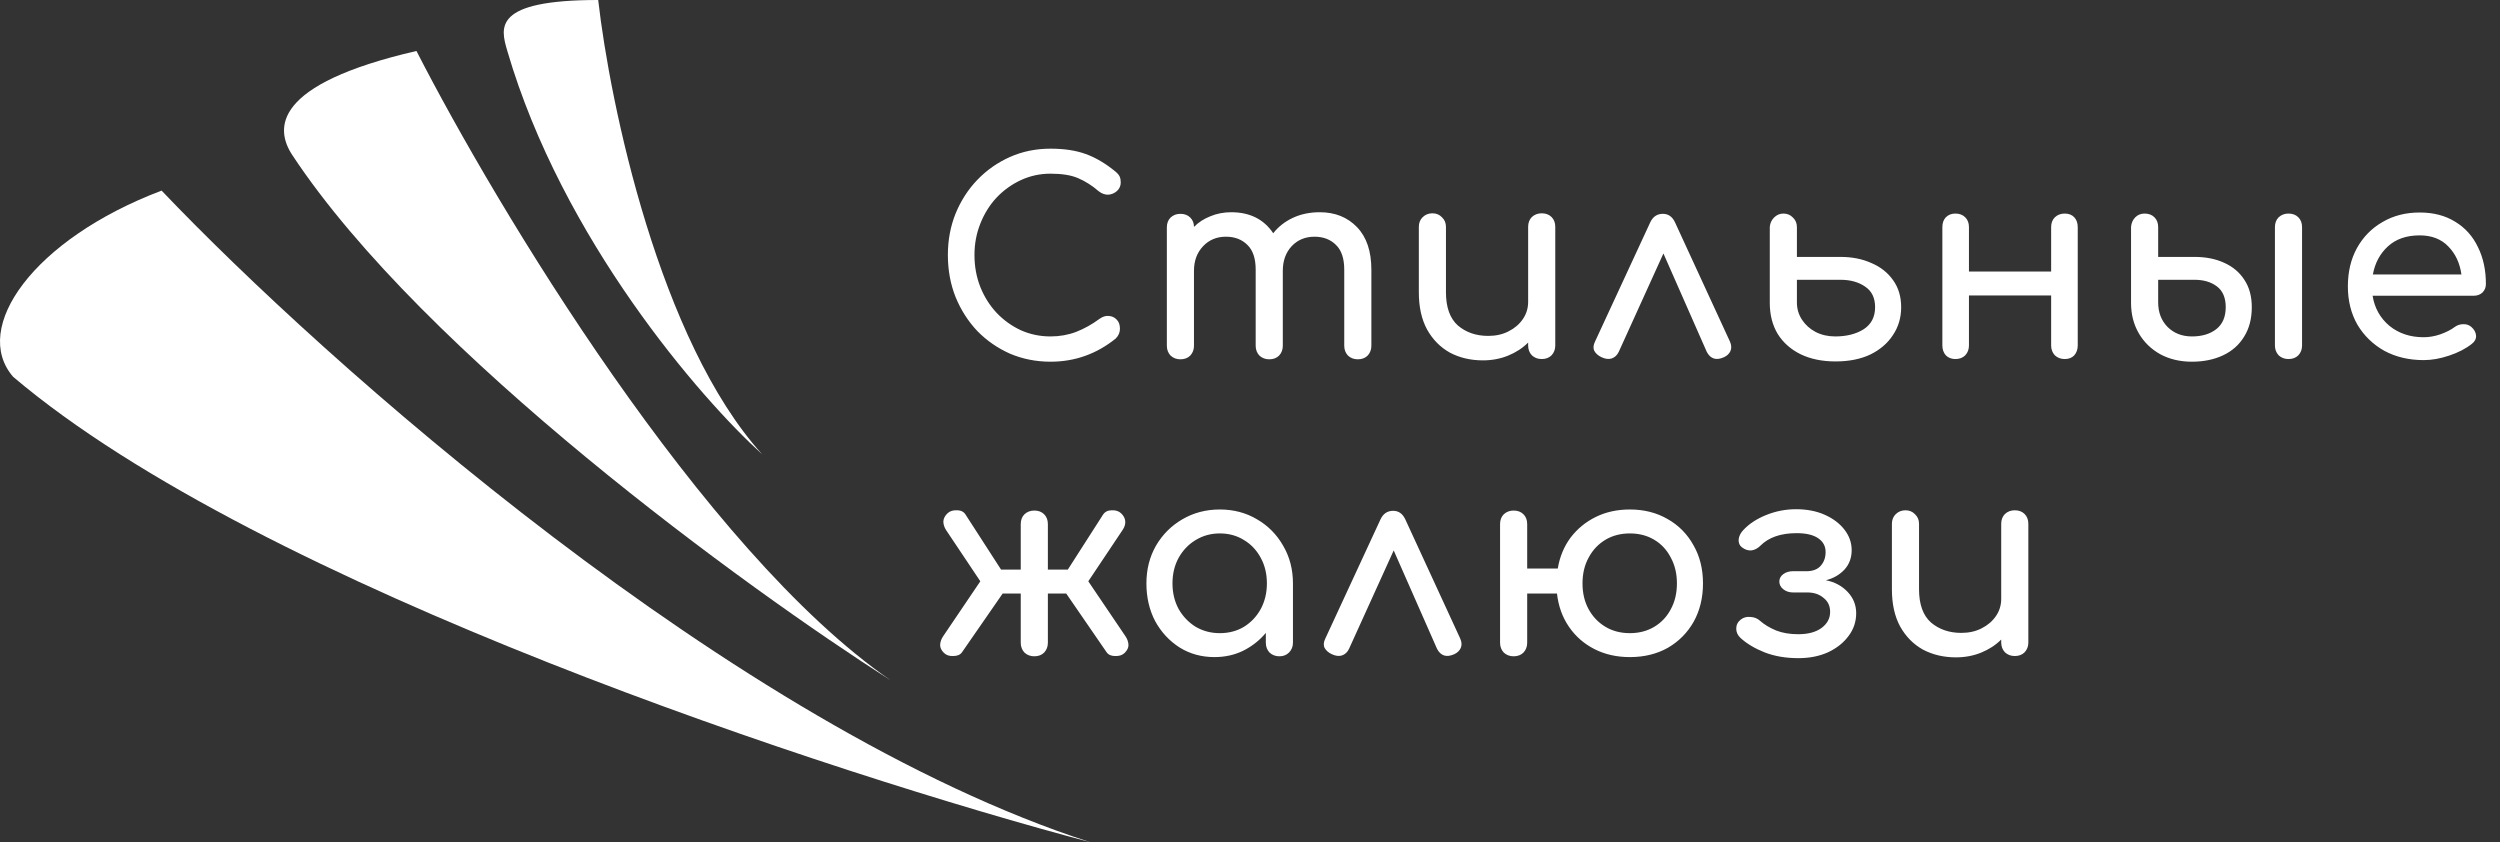
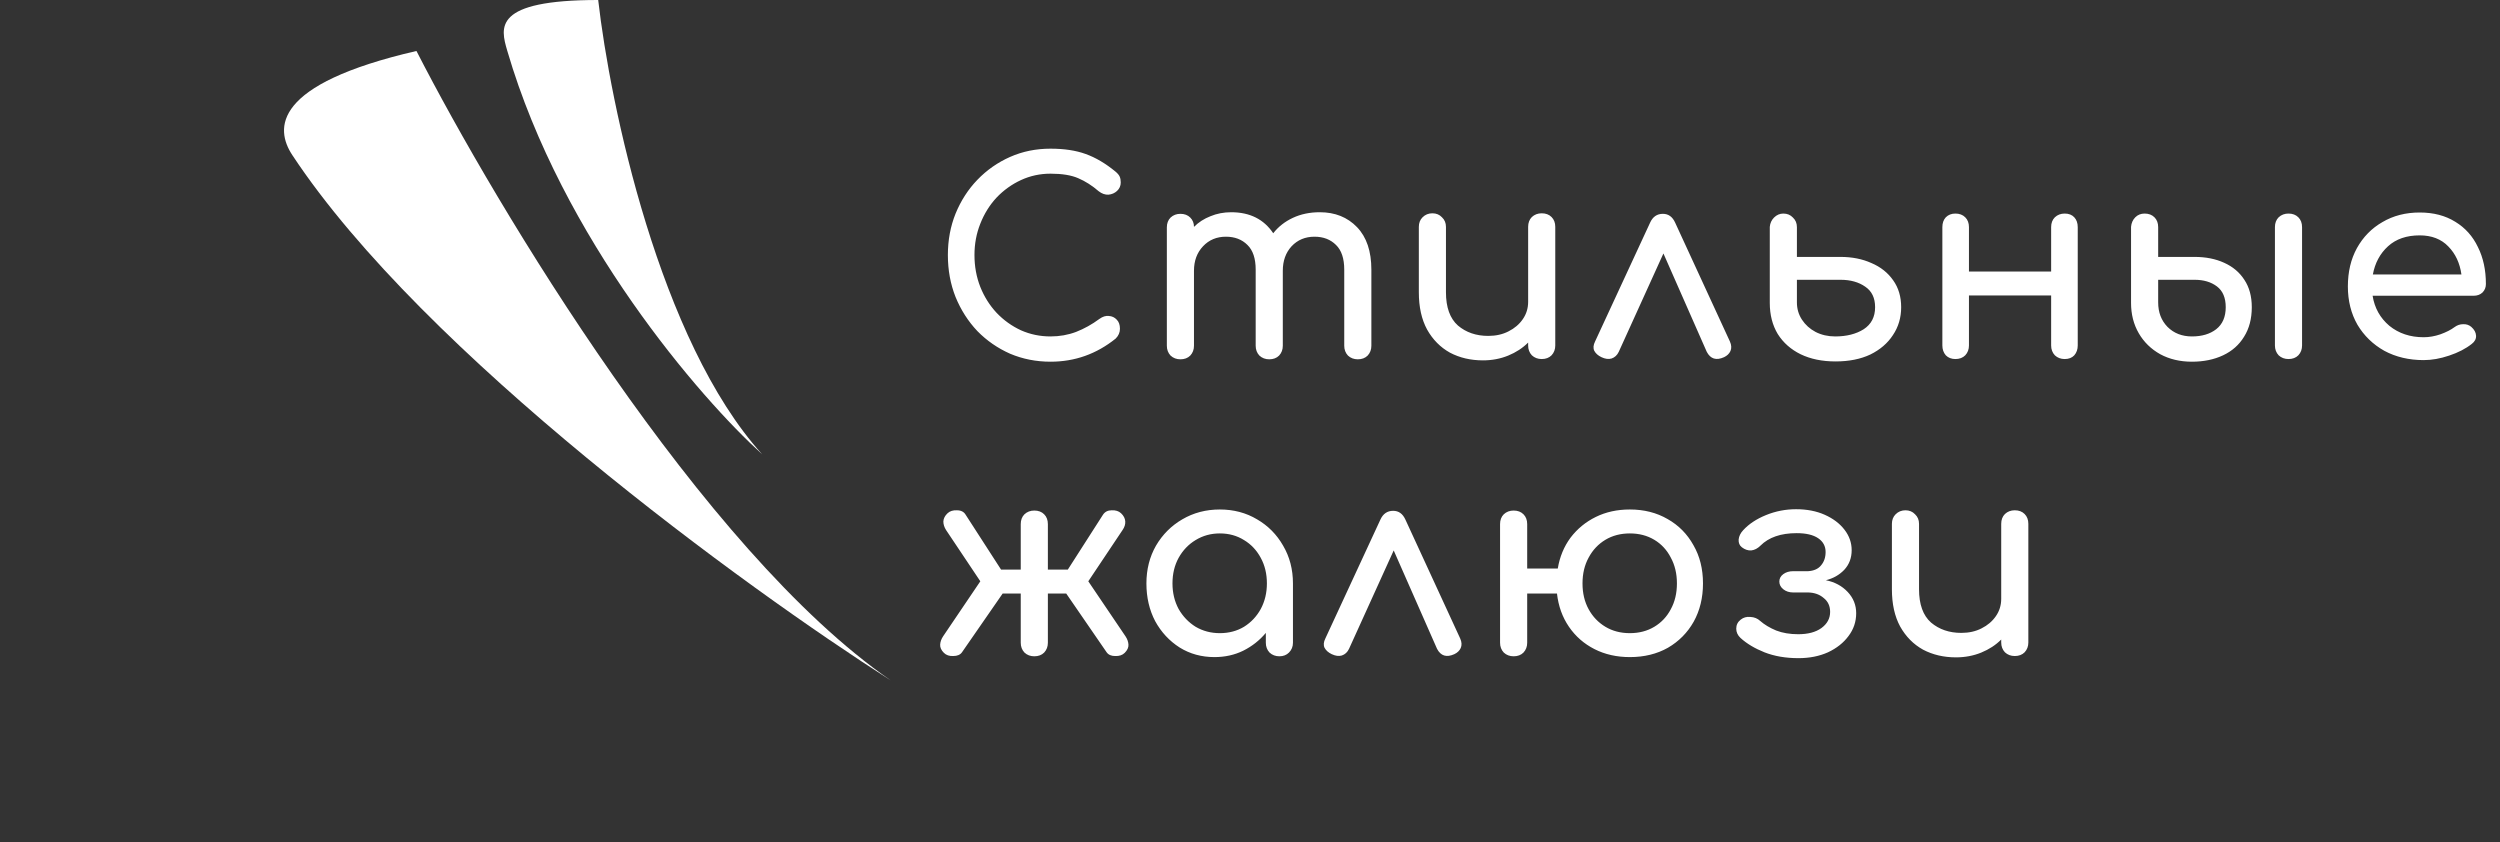
<svg xmlns="http://www.w3.org/2000/svg" width="564" height="190" viewBox="0 0 564 190" fill="none">
  <rect x="0" y="0" width="564" height="190" fill="#333333" stroke="none" />
-   <path d="M245.955 190C165.555 164 72.788 81.167 36.455 43C7.453 54 -6.545 74 2.955 85C58.555 132.2 188.121 174.667 245.955 190Z" fill="white" />
  <path d="M200.953 153.5C158.553 124.3 111.953 46.667 93.953 11.5C61.453 19 61.989 29 65.953 35C95.553 79.8 168.287 132.667 200.953 153.5Z" fill="white" />
  <path d="M171.953 102.5C148.753 76.9 137.62 23.5 134.953 0C111.112 0 112.928 6.25 114.423 11.397L114.453 11.5C126.853 53.9 157.953 89.833 171.953 102.5Z" fill="white" />
  <path d="M237 81.6C233.76 81.6 230.72 81 227.88 79.8C225.08 78.56 222.62 76.86 220.5 74.7C218.42 72.5 216.78 69.94 215.58 67.02C214.42 64.1 213.84 60.94 213.84 57.54C213.84 54.18 214.42 51.06 215.58 48.18C216.78 45.26 218.42 42.72 220.5 40.56C222.62 38.36 225.08 36.64 227.88 35.4C230.68 34.16 233.72 33.54 237 33.54C240.08 33.54 242.72 33.94 244.92 34.74C247.16 35.54 249.4 36.86 251.64 38.7C252.12 39.1 252.44 39.48 252.6 39.84C252.76 40.2 252.84 40.64 252.84 41.16C252.84 41.92 252.56 42.56 252 43.08C251.48 43.56 250.84 43.84 250.08 43.92C249.32 43.96 248.58 43.7 247.86 43.14C246.38 41.86 244.84 40.88 243.24 40.2C241.68 39.52 239.6 39.18 237 39.18C234.64 39.18 232.42 39.66 230.34 40.62C228.26 41.58 226.42 42.9 224.82 44.58C223.26 46.26 222.04 48.22 221.16 50.46C220.28 52.66 219.84 55.02 219.84 57.54C219.84 60.1 220.28 62.5 221.16 64.74C222.04 66.94 223.26 68.88 224.82 70.56C226.42 72.24 228.26 73.56 230.34 74.52C232.42 75.44 234.64 75.9 237 75.9C239.04 75.9 240.96 75.56 242.76 74.88C244.6 74.16 246.36 73.18 248.04 71.94C248.76 71.42 249.46 71.2 250.14 71.28C250.86 71.32 251.46 71.6 251.94 72.12C252.42 72.6 252.66 73.28 252.66 74.16C252.66 75 252.34 75.74 251.7 76.38C247.38 79.86 242.48 81.6 237 81.6ZM266.301 81.06C265.421 81.06 264.681 80.78 264.081 80.22C263.521 79.62 263.241 78.88 263.241 78V51.3C263.241 50.38 263.521 49.64 264.081 49.08C264.681 48.52 265.421 48.24 266.301 48.24C267.221 48.24 267.961 48.52 268.521 49.08C269.081 49.64 269.361 50.34 269.361 51.18C270.401 50.14 271.641 49.34 273.081 48.78C274.521 48.18 276.081 47.88 277.761 47.88C281.961 47.88 285.121 49.46 287.241 52.62C288.401 51.14 289.881 49.98 291.681 49.14C293.481 48.3 295.501 47.88 297.741 47.88C301.181 47.88 303.981 49 306.141 51.24C308.301 53.48 309.381 56.68 309.381 60.84V78C309.381 78.88 309.101 79.62 308.541 80.22C307.981 80.78 307.241 81.06 306.321 81.06C305.441 81.06 304.701 80.78 304.101 80.22C303.541 79.62 303.261 78.88 303.261 78V60.84C303.261 58.32 302.641 56.46 301.401 55.26C300.161 54.02 298.541 53.4 296.541 53.4C294.461 53.4 292.741 54.12 291.381 55.56C290.061 57 289.401 58.84 289.401 61.08V78C289.401 78.88 289.121 79.62 288.561 80.22C288.001 80.78 287.261 81.06 286.341 81.06C285.461 81.06 284.721 80.78 284.121 80.22C283.561 79.62 283.281 78.88 283.281 78V60.84C283.281 58.32 282.661 56.46 281.421 55.26C280.181 54.02 278.561 53.4 276.561 53.4C274.481 53.4 272.761 54.12 271.401 55.56C270.041 57 269.361 58.84 269.361 61.08V78C269.361 78.88 269.081 79.62 268.521 80.22C267.961 80.78 267.221 81.06 266.301 81.06ZM334.549 81.3C331.789 81.3 329.309 80.72 327.109 79.56C324.949 78.36 323.229 76.62 321.949 74.34C320.709 72.06 320.089 69.26 320.089 65.94V51.18C320.089 50.3 320.369 49.58 320.929 49.02C321.529 48.42 322.269 48.12 323.149 48.12C324.029 48.12 324.749 48.42 325.309 49.02C325.909 49.58 326.209 50.3 326.209 51.18V65.94C326.209 69.34 327.109 71.84 328.909 73.44C330.749 75 333.029 75.78 335.749 75.78C337.469 75.78 338.989 75.44 340.309 74.76C341.669 74.08 342.749 73.16 343.549 72C344.349 70.84 344.749 69.54 344.749 68.1V51.18C344.749 50.26 345.029 49.52 345.589 48.96C346.189 48.4 346.929 48.12 347.809 48.12C348.729 48.12 349.469 48.4 350.029 48.96C350.589 49.52 350.869 50.26 350.869 51.18V77.94C350.869 78.82 350.589 79.56 350.029 80.16C349.469 80.72 348.729 81 347.809 81C346.929 81 346.189 80.72 345.589 80.16C345.029 79.56 344.749 78.82 344.749 77.94V77.28C343.509 78.52 342.009 79.5 340.249 80.22C338.489 80.94 336.589 81.3 334.549 81.3ZM375.148 48.24C376.388 48.24 377.308 48.9 377.908 50.22L390.268 77.04C390.628 77.84 390.668 78.56 390.388 79.2C390.108 79.8 389.628 80.26 388.948 80.58C387.188 81.38 385.888 80.98 385.048 79.38L375.268 57.18L365.188 79.38C364.828 80.14 364.288 80.64 363.568 80.88C362.888 81.08 362.128 80.98 361.288 80.58C360.528 80.22 359.988 79.74 359.668 79.14C359.388 78.54 359.448 77.84 359.848 77.04L372.268 50.22C372.868 48.9 373.828 48.24 375.148 48.24ZM414.083 81.54C411.083 81.54 408.463 81 406.223 79.92C404.023 78.84 402.303 77.32 401.063 75.36C399.863 73.36 399.263 71.02 399.263 68.34V51.18C399.343 50.34 399.663 49.64 400.223 49.08C400.823 48.48 401.523 48.18 402.323 48.18C403.203 48.18 403.923 48.48 404.483 49.08C405.083 49.64 405.383 50.36 405.383 51.24V57.96H415.223C417.823 57.96 420.143 58.42 422.183 59.34C424.263 60.22 425.903 61.52 427.103 63.24C428.303 64.92 428.903 66.94 428.903 69.3C428.903 71.66 428.283 73.76 427.043 75.6C425.843 77.44 424.143 78.9 421.943 79.98C419.743 81.02 417.123 81.54 414.083 81.54ZM414.023 75.9C416.583 75.9 418.723 75.36 420.443 74.28C422.163 73.16 423.023 71.5 423.023 69.3C423.023 67.22 422.283 65.68 420.803 64.68C419.323 63.64 417.463 63.12 415.223 63.12H405.383V68.22C405.383 69.66 405.763 70.96 406.523 72.12C407.283 73.28 408.303 74.2 409.583 74.88C410.903 75.56 412.383 75.9 414.023 75.9ZM441.137 81C440.257 81 439.537 80.72 438.977 80.16C438.457 79.56 438.197 78.82 438.197 77.94V51.24C438.197 50.32 438.457 49.58 438.977 49.02C439.537 48.46 440.257 48.18 441.137 48.18C442.057 48.18 442.797 48.46 443.357 49.02C443.917 49.58 444.197 50.32 444.197 51.24V61.26H462.737V51.24C462.737 50.32 463.017 49.58 463.577 49.02C464.177 48.46 464.917 48.18 465.797 48.18C466.717 48.18 467.437 48.46 467.957 49.02C468.477 49.58 468.737 50.32 468.737 51.24V77.94C468.737 78.82 468.477 79.56 467.957 80.16C467.437 80.72 466.717 81 465.797 81C464.917 81 464.177 80.72 463.577 80.16C463.017 79.56 462.737 78.82 462.737 77.94V66.66H444.197V77.94C444.197 78.82 443.917 79.56 443.357 80.16C442.797 80.72 442.057 81 441.137 81ZM494.504 81.6C491.824 81.6 489.444 81.04 487.364 79.92C485.284 78.76 483.664 77.18 482.504 75.18C481.344 73.18 480.764 70.9 480.764 68.34V51.18C480.844 50.3 481.164 49.58 481.724 49.02C482.284 48.46 482.984 48.18 483.824 48.18C484.744 48.18 485.484 48.46 486.044 49.02C486.604 49.58 486.884 50.32 486.884 51.24V57.96H495.104C497.624 57.96 499.844 58.4 501.764 59.28C503.724 60.16 505.244 61.44 506.324 63.12C507.444 64.8 508.004 66.86 508.004 69.3C508.004 71.9 507.424 74.12 506.264 75.96C505.144 77.8 503.564 79.2 501.524 80.16C499.484 81.12 497.144 81.6 494.504 81.6ZM516.284 81C515.404 81 514.664 80.72 514.064 80.16C513.504 79.56 513.224 78.82 513.224 77.94V51.24C513.224 50.32 513.504 49.58 514.064 49.02C514.664 48.46 515.404 48.18 516.284 48.18C517.204 48.18 517.944 48.46 518.504 49.02C519.064 49.58 519.344 50.32 519.344 51.24V77.94C519.344 78.82 519.064 79.56 518.504 80.16C517.944 80.72 517.204 81 516.284 81ZM494.504 75.9C496.744 75.9 498.564 75.36 499.964 74.28C501.404 73.16 502.124 71.5 502.124 69.3C502.124 67.18 501.464 65.62 500.144 64.62C498.824 63.62 497.144 63.12 495.104 63.12H486.884V68.22C486.884 70.46 487.584 72.3 488.984 73.74C490.424 75.18 492.264 75.9 494.504 75.9ZM546.779 81.24C543.459 81.24 540.499 80.54 537.899 79.14C535.339 77.7 533.319 75.74 531.839 73.26C530.399 70.74 529.679 67.86 529.679 64.62C529.679 61.34 530.359 58.46 531.719 55.98C533.119 53.46 535.039 51.5 537.479 50.1C539.919 48.66 542.719 47.94 545.879 47.94C548.999 47.94 551.679 48.64 553.919 50.04C556.159 51.4 557.859 53.3 559.019 55.74C560.219 58.14 560.819 60.92 560.819 64.08C560.819 64.84 560.559 65.48 560.039 66C559.519 66.48 558.859 66.72 558.059 66.72H535.259C535.699 69.48 536.959 71.74 539.039 73.5C541.159 75.22 543.739 76.08 546.779 76.08C548.019 76.08 549.279 75.86 550.559 75.42C551.879 74.94 552.939 74.4 553.739 73.8C554.339 73.36 554.979 73.14 555.659 73.14C556.379 73.1 556.999 73.3 557.519 73.74C558.199 74.34 558.559 75 558.599 75.72C558.639 76.44 558.319 77.06 557.639 77.58C556.279 78.66 554.579 79.54 552.539 80.22C550.539 80.9 548.619 81.24 546.779 81.24ZM545.879 53.1C542.919 53.1 540.539 53.92 538.739 55.56C536.939 57.2 535.799 59.32 535.319 61.92H555.299C554.939 59.36 553.959 57.26 552.359 55.62C550.759 53.94 548.599 53.1 545.879 53.1ZM233.34 148.06C232.46 148.06 231.72 147.78 231.12 147.22C230.56 146.62 230.28 145.88 230.28 145V133.9H226.2L217.02 147.16C216.62 147.72 215.96 148 215.04 148C214.16 148.04 213.46 147.8 212.94 147.28C212.34 146.68 212.06 146.06 212.1 145.42C212.14 144.78 212.36 144.16 212.76 143.56L221.16 131.14L213.42 119.56C213.02 118.92 212.82 118.28 212.82 117.64C212.86 116.96 213.18 116.34 213.78 115.78C214.3 115.3 215 115.08 215.88 115.12C216.8 115.12 217.46 115.46 217.86 116.14L225.84 128.5H230.28V118.24C230.28 117.32 230.56 116.58 231.12 116.02C231.72 115.46 232.46 115.18 233.34 115.18C234.26 115.18 235 115.46 235.56 116.02C236.12 116.58 236.4 117.32 236.4 118.24V128.5H240.9L248.82 116.14C249.26 115.46 249.92 115.12 250.8 115.12C251.68 115.08 252.38 115.3 252.9 115.78C253.5 116.34 253.82 116.96 253.86 117.64C253.9 118.28 253.7 118.92 253.26 119.56L245.52 131.14L253.92 143.56C254.32 144.16 254.54 144.78 254.58 145.42C254.62 146.06 254.34 146.68 253.74 147.28C253.22 147.8 252.5 148.04 251.58 148C250.7 148 250.06 147.72 249.66 147.16L240.54 133.9H236.4V145C236.4 145.88 236.12 146.62 235.56 147.22C235 147.78 234.26 148.06 233.34 148.06ZM273.991 148.24C271.071 148.24 268.451 147.52 266.131 146.08C263.811 144.6 261.971 142.62 260.611 140.14C259.291 137.62 258.631 134.78 258.631 131.62C258.631 128.46 259.351 125.62 260.791 123.1C262.271 120.58 264.251 118.6 266.731 117.16C269.251 115.68 272.071 114.94 275.191 114.94C278.311 114.94 281.111 115.68 283.591 117.16C286.071 118.6 288.031 120.58 289.471 123.1C290.951 125.62 291.691 128.46 291.691 131.62V145C291.691 145.88 291.391 146.62 290.791 147.22C290.231 147.78 289.511 148.06 288.631 148.06C287.751 148.06 287.011 147.78 286.411 147.22C285.851 146.62 285.571 145.88 285.571 145V142.78C284.171 144.46 282.471 145.8 280.471 146.8C278.511 147.76 276.351 148.24 273.991 148.24ZM275.191 142.84C277.231 142.84 279.051 142.36 280.651 141.4C282.251 140.4 283.511 139.06 284.431 137.38C285.351 135.66 285.811 133.74 285.811 131.62C285.811 129.46 285.351 127.54 284.431 125.86C283.511 124.14 282.251 122.8 280.651 121.84C279.051 120.84 277.231 120.34 275.191 120.34C273.191 120.34 271.371 120.84 269.731 121.84C268.131 122.8 266.851 124.14 265.891 125.86C264.971 127.54 264.511 129.46 264.511 131.62C264.511 133.74 264.971 135.66 265.891 137.38C266.851 139.06 268.131 140.4 269.731 141.4C271.371 142.36 273.191 142.84 275.191 142.84ZM314.299 115.24C315.539 115.24 316.459 115.9 317.059 117.22L329.419 144.04C329.779 144.84 329.819 145.56 329.539 146.2C329.259 146.8 328.779 147.26 328.099 147.58C326.339 148.38 325.039 147.98 324.199 146.38L314.419 124.18L304.339 146.38C303.979 147.14 303.439 147.64 302.719 147.88C302.039 148.08 301.279 147.98 300.439 147.58C299.679 147.22 299.139 146.74 298.819 146.14C298.539 145.54 298.599 144.84 298.999 144.04L311.419 117.22C312.019 115.9 312.979 115.24 314.299 115.24ZM341.474 148.06C340.594 148.06 339.854 147.78 339.254 147.22C338.694 146.62 338.414 145.88 338.414 145V118.24C338.414 117.32 338.694 116.58 339.254 116.02C339.854 115.46 340.594 115.18 341.474 115.18C342.394 115.18 343.134 115.46 343.694 116.02C344.254 116.58 344.534 117.32 344.534 118.24V128.26H351.434C351.874 125.62 352.834 123.3 354.314 121.3C355.834 119.3 357.734 117.74 360.014 116.62C362.294 115.5 364.854 114.94 367.694 114.94C370.894 114.94 373.734 115.66 376.214 117.1C378.694 118.5 380.634 120.46 382.034 122.98C383.474 125.46 384.194 128.34 384.194 131.62C384.194 134.86 383.494 137.74 382.094 140.26C380.694 142.74 378.754 144.7 376.274 146.14C373.794 147.54 370.934 148.24 367.694 148.24C364.734 148.24 362.074 147.64 359.714 146.44C357.354 145.24 355.434 143.56 353.954 141.4C352.474 139.24 351.574 136.74 351.254 133.9H344.534V145C344.534 145.88 344.254 146.62 343.694 147.22C343.134 147.78 342.394 148.06 341.474 148.06ZM367.694 142.84C369.774 142.84 371.614 142.36 373.214 141.4C374.814 140.44 376.054 139.12 376.934 137.44C377.854 135.76 378.314 133.82 378.314 131.62C378.314 129.42 377.854 127.48 376.934 125.8C376.054 124.08 374.814 122.74 373.214 121.78C371.614 120.82 369.774 120.34 367.694 120.34C365.614 120.34 363.774 120.82 362.174 121.78C360.574 122.74 359.314 124.08 358.394 125.8C357.474 127.48 357.014 129.42 357.014 131.62C357.014 133.82 357.474 135.76 358.394 137.44C359.314 139.12 360.574 140.44 362.174 141.4C363.774 142.36 365.614 142.84 367.694 142.84ZM405.736 148.48C402.856 148.48 400.296 148.04 398.056 147.16C395.856 146.28 394.056 145.2 392.656 143.92C392.016 143.32 391.696 142.62 391.696 141.82C391.696 140.98 392.036 140.3 392.716 139.78C393.316 139.3 394.036 139.1 394.876 139.18C395.756 139.22 396.496 139.52 397.096 140.08C398.056 140.92 399.256 141.64 400.696 142.24C402.136 142.8 403.796 143.08 405.676 143.08C407.876 143.08 409.616 142.62 410.896 141.7C412.216 140.74 412.876 139.52 412.876 138.04C412.876 136.72 412.396 135.68 411.436 134.92C410.516 134.12 409.356 133.7 407.956 133.66H404.536C403.656 133.66 402.916 133.42 402.316 132.94C401.716 132.46 401.416 131.88 401.416 131.2C401.416 130.52 401.716 129.96 402.316 129.52C402.916 129.08 403.656 128.86 404.536 128.86H407.896C409.216 128.78 410.196 128.34 410.836 127.54C411.516 126.74 411.856 125.74 411.856 124.54C411.856 123.22 411.296 122.18 410.176 121.42C409.056 120.66 407.436 120.28 405.316 120.28C401.756 120.28 399.036 121.22 397.156 123.1C396.516 123.74 395.816 124.1 395.056 124.18C394.336 124.22 393.636 123.98 392.956 123.46C392.436 123.06 392.196 122.48 392.236 121.72C392.316 120.96 392.656 120.26 393.256 119.62C394.536 118.22 396.256 117.08 398.416 116.2C400.576 115.32 402.836 114.88 405.196 114.88C407.636 114.88 409.796 115.3 411.676 116.14C413.556 116.98 415.036 118.1 416.116 119.5C417.196 120.9 417.736 122.44 417.736 124.12C417.736 125.88 417.176 127.36 416.056 128.56C414.936 129.72 413.556 130.5 411.916 130.9C413.916 131.3 415.556 132.18 416.836 133.54C418.116 134.9 418.756 136.5 418.756 138.34C418.756 140.26 418.176 141.98 417.016 143.5C415.896 145.02 414.356 146.24 412.396 147.16C410.436 148.04 408.216 148.48 405.736 148.48ZM441.274 148.3C438.514 148.3 436.034 147.72 433.834 146.56C431.674 145.36 429.954 143.62 428.674 141.34C427.434 139.06 426.814 136.26 426.814 132.94V118.18C426.814 117.3 427.094 116.58 427.654 116.02C428.254 115.42 428.994 115.12 429.874 115.12C430.754 115.12 431.474 115.42 432.034 116.02C432.634 116.58 432.934 117.3 432.934 118.18V132.94C432.934 136.34 433.834 138.84 435.634 140.44C437.474 142 439.754 142.78 442.474 142.78C444.194 142.78 445.714 142.44 447.034 141.76C448.394 141.08 449.474 140.16 450.274 139C451.074 137.84 451.474 136.54 451.474 135.1V118.18C451.474 117.26 451.754 116.52 452.314 115.96C452.914 115.4 453.654 115.12 454.534 115.12C455.454 115.12 456.194 115.4 456.754 115.96C457.314 116.52 457.594 117.26 457.594 118.18V144.94C457.594 145.82 457.314 146.56 456.754 147.16C456.194 147.72 455.454 148 454.534 148C453.654 148 452.914 147.72 452.314 147.16C451.754 146.56 451.474 145.82 451.474 144.94V144.28C450.234 145.52 448.734 146.5 446.974 147.22C445.214 147.94 443.314 148.3 441.274 148.3Z" fill="white" />
</svg>